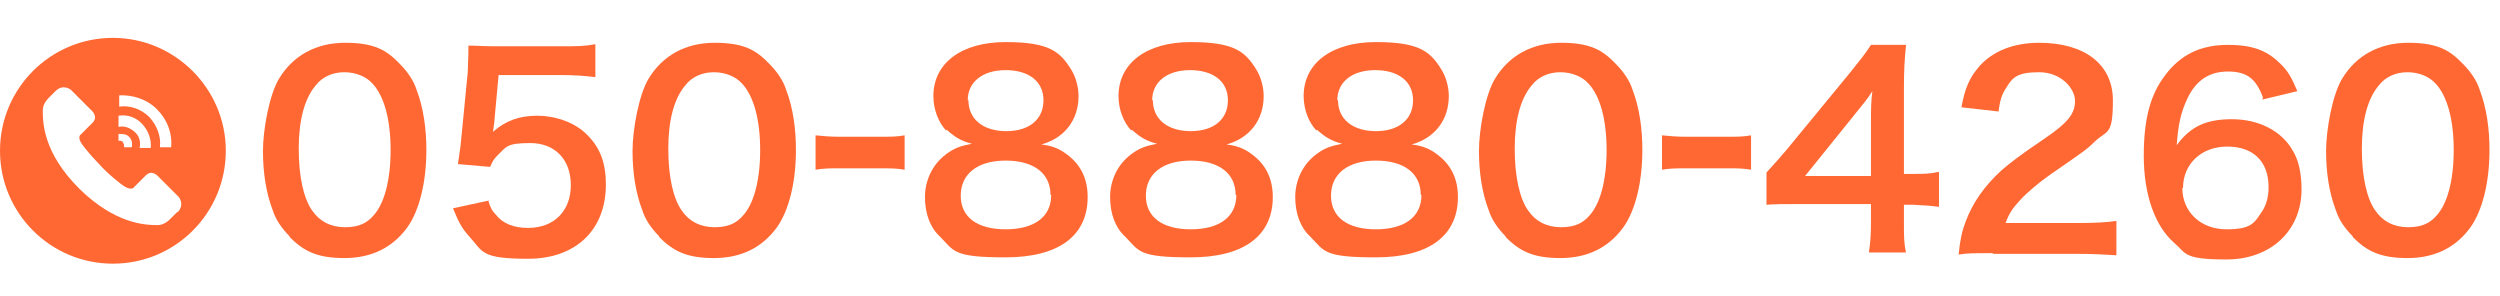
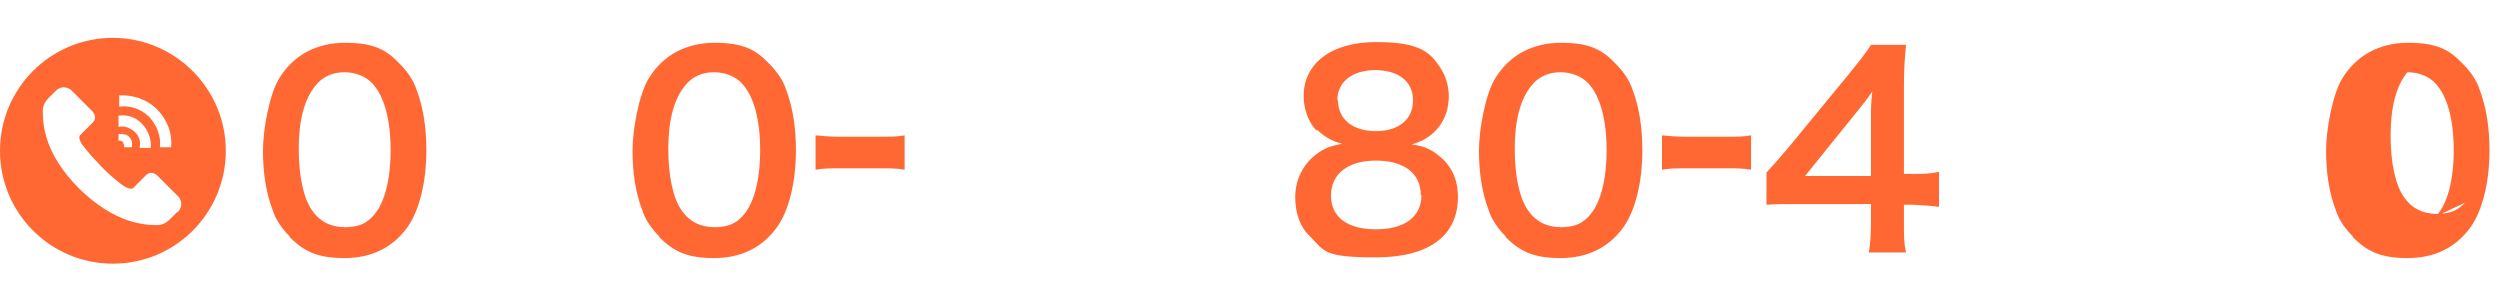
<svg xmlns="http://www.w3.org/2000/svg" version="1.1" viewBox="0 0 356.5 42.2">
  <defs>
    <style>
      .cls-1 {
        fill: #ff6833;
      }

      .cls-2 {
        isolation: isolate;
      }
    </style>
  </defs>
  <g>
    <g id="_レイヤー_1">
      <g class="cls-2">
        <g class="cls-2">
          <path class="cls-1" d="M41.3,33.7c-1.1-1.1-2-2.4-2.4-3.7-1-2.6-1.4-5.5-1.4-8.5s.9-8,2.3-10.3c2-3.3,5.3-5.1,9.4-5.1s5.9,1,7.8,3c1.1,1.1,2,2.4,2.4,3.7,1,2.6,1.4,5.6,1.4,8.6,0,4.6-1,8.6-2.7,11-2.1,2.9-5.1,4.4-9,4.4s-5.8-1-7.8-3ZM53.1,30.9c1.7-1.7,2.6-5.2,2.6-9.5s-.9-7.7-2.6-9.5c-.9-1-2.4-1.6-4-1.6s-3.1.6-4.1,1.9c-1.6,1.9-2.4,5-2.4,9s.7,7.1,1.9,8.8c1.1,1.6,2.7,2.4,4.7,2.4s3.1-.6,4-1.6Z" />
-           <path class="cls-1" d="M69.6,28.5c.3,1.1.6,1.6,1.1,2.1,1,1.3,2.6,1.9,4.6,1.9,3.7,0,6.1-2.4,6.1-6.1s-2.3-6-5.8-6-3.4.6-4.6,1.7c-.5.5-.8.9-1.1,1.7l-4.6-.4c.4-2.6.4-2.8.5-3.9l.9-9.2c0-.7.1-1.9.1-3.8,1.1,0,2,.1,3.9.1h9.1c2.6,0,3.5,0,5.1-.3v4.7c-1.6-.2-3.1-.3-5.1-.3h-8.7l-.6,6.5c0,.3-.1.8-.2,1.6,1.8-1.6,3.8-2.3,6.3-2.3s5.4.9,7.2,2.8c1.8,1.8,2.6,4,2.6,7,0,6.5-4.3,10.6-11.1,10.6s-6.4-1-8.4-3.2c-1-1.1-1.5-2-2.3-4l5.1-1.1Z" />
          <path class="cls-1" d="M94,33.7c-1.1-1.1-2-2.4-2.4-3.7-1-2.6-1.4-5.5-1.4-8.5s.9-8,2.3-10.3c2-3.3,5.3-5.1,9.4-5.1s5.9,1,7.8,3c1.1,1.1,2,2.4,2.4,3.7,1,2.6,1.4,5.6,1.4,8.6,0,4.6-1,8.6-2.7,11-2.1,2.9-5.1,4.4-9,4.4s-5.8-1-7.8-3ZM105.8,30.9c1.7-1.7,2.6-5.2,2.6-9.5s-.9-7.7-2.6-9.5c-.9-1-2.4-1.6-4-1.6s-3.1.6-4.1,1.9c-1.6,1.9-2.4,5-2.4,9s.7,7.1,1.9,8.8c1.1,1.6,2.7,2.4,4.7,2.4s3.1-.6,4-1.6Z" />
        </g>
        <g class="cls-2">
          <path class="cls-1" d="M116.3,19.3c1.1.1,2,.2,3.5.2h5.7c1.5,0,2.4,0,3.5-.2v4.9c-1.2-.2-2-.2-3.5-.2h-5.7c-1.4,0-2.3,0-3.5.2v-4.9Z" />
        </g>
        <g class="cls-2">
-           <path class="cls-1" d="M134.9,18.6c-1.1-1.2-1.8-3-1.8-4.9,0-4.7,4-7.7,10.3-7.7s7.8,1.4,9.4,4c.6,1,1,2.4,1,3.7,0,3.4-2,6-5.3,6.9,1.7.2,2.8.7,4,1.7,1.7,1.4,2.6,3.3,2.6,5.8,0,5.5-4.1,8.6-11.7,8.6s-7.3-.9-9.4-3c-1.4-1.3-2.1-3.3-2.1-5.6s1-4.6,3-6.1c1.2-.9,2.1-1.2,3.7-1.5-1.6-.4-2.5-1-3.6-2ZM149.8,27.8c0-3.1-2.4-4.9-6.4-4.9s-6.4,1.9-6.4,5,2.4,4.8,6.4,4.8,6.5-1.7,6.5-4.9ZM138.1,14.3c0,2.7,2.1,4.4,5.4,4.4s5.3-1.7,5.3-4.4-2.1-4.3-5.4-4.3-5.4,1.7-5.4,4.3Z" />
-           <path class="cls-1" d="M161.3,18.6c-1.1-1.2-1.8-3-1.8-4.9,0-4.7,4-7.7,10.3-7.7s7.8,1.4,9.4,4c.6,1,1,2.4,1,3.7,0,3.4-2,6-5.3,6.9,1.7.2,2.8.7,4,1.7,1.7,1.4,2.6,3.3,2.6,5.8,0,5.5-4.1,8.6-11.7,8.6s-7.3-.9-9.4-3c-1.4-1.3-2.1-3.3-2.1-5.6s1-4.6,3-6.1c1.2-.9,2.1-1.2,3.7-1.5-1.6-.4-2.5-1-3.6-2ZM176.2,27.8c0-3.1-2.4-4.9-6.4-4.9s-6.4,1.9-6.4,5,2.4,4.8,6.4,4.8,6.5-1.7,6.5-4.9ZM164.4,14.3c0,2.7,2.1,4.4,5.4,4.4s5.3-1.7,5.3-4.4-2.1-4.3-5.4-4.3-5.4,1.7-5.4,4.3Z" />
          <path class="cls-1" d="M187.7,18.6c-1.1-1.2-1.8-3-1.8-4.9,0-4.7,4-7.7,10.3-7.7s7.8,1.4,9.4,4c.6,1,1,2.4,1,3.7,0,3.4-2,6-5.3,6.9,1.7.2,2.8.7,4,1.7,1.7,1.4,2.6,3.3,2.6,5.8,0,5.5-4.1,8.6-11.7,8.6s-7.3-.9-9.4-3c-1.4-1.3-2.1-3.3-2.1-5.6s1-4.6,3-6.1c1.2-.9,2.1-1.2,3.7-1.5-1.6-.4-2.5-1-3.6-2ZM202.6,27.8c0-3.1-2.4-4.9-6.4-4.9s-6.4,1.9-6.4,5,2.4,4.8,6.4,4.8,6.5-1.7,6.5-4.9ZM190.8,14.3c0,2.7,2.1,4.4,5.4,4.4s5.3-1.7,5.3-4.4-2.1-4.3-5.4-4.3-5.4,1.7-5.4,4.3Z" />
          <path class="cls-1" d="M214.7,33.7c-1.1-1.1-2-2.4-2.4-3.7-1-2.6-1.4-5.5-1.4-8.5s.9-8,2.3-10.3c2-3.3,5.3-5.1,9.4-5.1s5.9,1,7.8,3c1.1,1.1,2,2.4,2.4,3.7,1,2.6,1.4,5.6,1.4,8.6,0,4.6-1,8.6-2.7,11-2.1,2.9-5.1,4.4-9,4.4s-5.8-1-7.8-3ZM226.5,30.9c1.7-1.7,2.6-5.2,2.6-9.5s-.9-7.7-2.6-9.5c-.9-1-2.4-1.6-4-1.6s-3.1.6-4.1,1.9c-1.6,1.9-2.4,5-2.4,9s.7,7.1,1.9,8.8c1.1,1.6,2.7,2.4,4.7,2.4s3.1-.6,4-1.6Z" />
        </g>
        <g class="cls-2">
          <path class="cls-1" d="M237,19.3c1.1.1,2,.2,3.5.2h5.7c1.5,0,2.4,0,3.5-.2v4.9c-1.2-.2-2-.2-3.5-.2h-5.7c-1.4,0-2.3,0-3.5.2v-4.9Z" />
        </g>
        <g class="cls-2">
          <path class="cls-1" d="M276.5,29.5c-1.4-.2-2.1-.2-3.7-.3h-1.3v2.6c0,1.9,0,2.9.3,4.2h-5.3c.2-1.3.3-2.4.3-4.3v-2.6h-10.3c-2.2,0-3.4,0-4.6.1v-4.6c1.3-1.4,1.7-1.9,3-3.4l8.8-10.7c1.6-2,2.2-2.7,3.1-4.1h5c-.2,2.1-.3,3.4-.3,6.3v12.1h1.3c1.5,0,2.4,0,3.7-.3v4.7ZM266.8,17.4c0-1.7,0-2.9.2-4.4-.7,1.1-1.2,1.7-2.5,3.3l-7.1,8.8h9.4v-7.7Z" />
-           <path class="cls-1" d="M284.1,36.1c-2.9,0-3.5,0-4.8.2.2-2.1.5-3.4,1-4.7,1-2.7,2.7-5.1,5.1-7.3,1.3-1.1,2.4-2,6.1-4.5,3.4-2.3,4.4-3.6,4.4-5.4s-2-4.1-5.1-4.1-3.8.7-4.7,2.2c-.6.9-.9,1.7-1.1,3.4l-5.3-.6c.5-2.8,1.2-4.3,2.6-5.9,1.9-2.1,4.8-3.3,8.5-3.3,6.5,0,10.5,3.1,10.5,8.2s-.8,4.2-2.6,5.9c-1,1-1.4,1.3-6.2,4.6-1.6,1.1-3.5,2.7-4.4,3.7-1.1,1.2-1.6,1.9-2.1,3.3h10.4c2.3,0,4.2-.1,5.4-.3v4.9c-1.7-.1-3.2-.2-5.6-.2h-11.9Z" />
-           <path class="cls-1" d="M322.7,13.9c-1-2.7-2.3-3.7-5-3.7s-4.6,1.3-5.8,3.9c-.9,1.9-1.3,3.7-1.5,6.6,2-2.7,4.2-3.7,7.9-3.7s7,1.6,8.6,4.4c.9,1.4,1.3,3.4,1.3,5.6,0,5.9-4.4,10-10.7,10s-5.7-.9-7.5-2.4c-2.7-2.4-4.3-6.8-4.3-12.4s1.1-8.9,3-11.4c2.2-3,5.1-4.4,9-4.4s5.8,1,7.6,2.8c1,1,1.5,1.9,2.3,3.8l-5,1.2ZM311.2,26.8c0,3.4,2.6,5.9,6.3,5.9s4-1,5.1-2.6c.6-.9.9-2.1.9-3.4,0-3.7-2.2-5.8-5.9-5.8s-6.3,2.5-6.3,5.9Z" />
-           <path class="cls-1" d="M335.5,33.7c-1.1-1.1-2-2.4-2.4-3.7-1-2.6-1.4-5.5-1.4-8.5s.9-8,2.3-10.3c2-3.3,5.3-5.1,9.4-5.1s5.9,1,7.8,3c1.1,1.1,2,2.4,2.4,3.7,1,2.6,1.4,5.6,1.4,8.6,0,4.6-1,8.6-2.7,11-2.1,2.9-5.1,4.4-9,4.4s-5.8-1-7.8-3ZM347.3,30.9c1.7-1.7,2.6-5.2,2.6-9.5s-.9-7.7-2.6-9.5c-.9-1-2.4-1.6-4-1.6s-3.1.6-4.1,1.9c-1.6,1.9-2.4,5-2.4,9s.7,7.1,1.9,8.8c1.1,1.6,2.7,2.4,4.7,2.4s3.1-.6,4-1.6Z" />
+           <path class="cls-1" d="M335.5,33.7c-1.1-1.1-2-2.4-2.4-3.7-1-2.6-1.4-5.5-1.4-8.5s.9-8,2.3-10.3c2-3.3,5.3-5.1,9.4-5.1s5.9,1,7.8,3c1.1,1.1,2,2.4,2.4,3.7,1,2.6,1.4,5.6,1.4,8.6,0,4.6-1,8.6-2.7,11-2.1,2.9-5.1,4.4-9,4.4s-5.8-1-7.8-3ZM347.3,30.9c1.7-1.7,2.6-5.2,2.6-9.5s-.9-7.7-2.6-9.5c-.9-1-2.4-1.6-4-1.6c-1.6,1.9-2.4,5-2.4,9s.7,7.1,1.9,8.8c1.1,1.6,2.7,2.4,4.7,2.4s3.1-.6,4-1.6Z" />
        </g>
      </g>
      <path class="cls-1" d="M16.1,5.4C7.2,5.4,0,12.6,0,21.5s7.2,16.1,16.1,16.1,16.1-7.2,16.1-16.1S24.9,5.4,16.1,5.4ZM16.9,13.6c2-.1,4,.5,5.5,2,1.5,1.5,2.2,3.5,2,5.4h-1.6c.2-1.5-.4-3.1-1.5-4.3-1.2-1.2-2.8-1.7-4.3-1.5,0,0,0-1.6,0-1.6ZM16.9,16.5c1.2-.2,2.5.2,3.4,1.2s1.3,2.2,1.2,3.4h-1.6c.2-.8,0-1.7-.7-2.3s-1.5-.9-2.3-.7v-1.6ZM17.6,20.3c-.2-.2-.5-.3-.7-.2v-1c.6,0,1.1,0,1.5.4.4.4.5.9.4,1.5h-1.1c0-.2,0-.5-.2-.7ZM25.3,30.2l-1,1s-.8.9-1.8.9c-1.9,0-6.1-.2-11.2-5.2h0s0,0,0,0h0c-5.1-5.1-5.2-9.3-5.2-11.2,0-1,.9-1.8.9-1.8.2-.2.6-.6.9-.9,1.1-1.1,2.2-.2,2.2-.2l2.9,2.9s1.1.9.2,1.8l-1.7,1.7s-.7.4.6,1.9c1.2,1.5,1.6,1.8,2.4,2.7h0s0,0,0,0,0,0,0,0h0c.9.9,1.2,1.2,2.7,2.4,1.5,1.2,1.9.5,1.9.5l1.7-1.7c.9-.9,1.8.2,1.8.2l2.9,2.9s.9,1.1-.2,2.2Z" />
    </g>
  </g>
</svg>